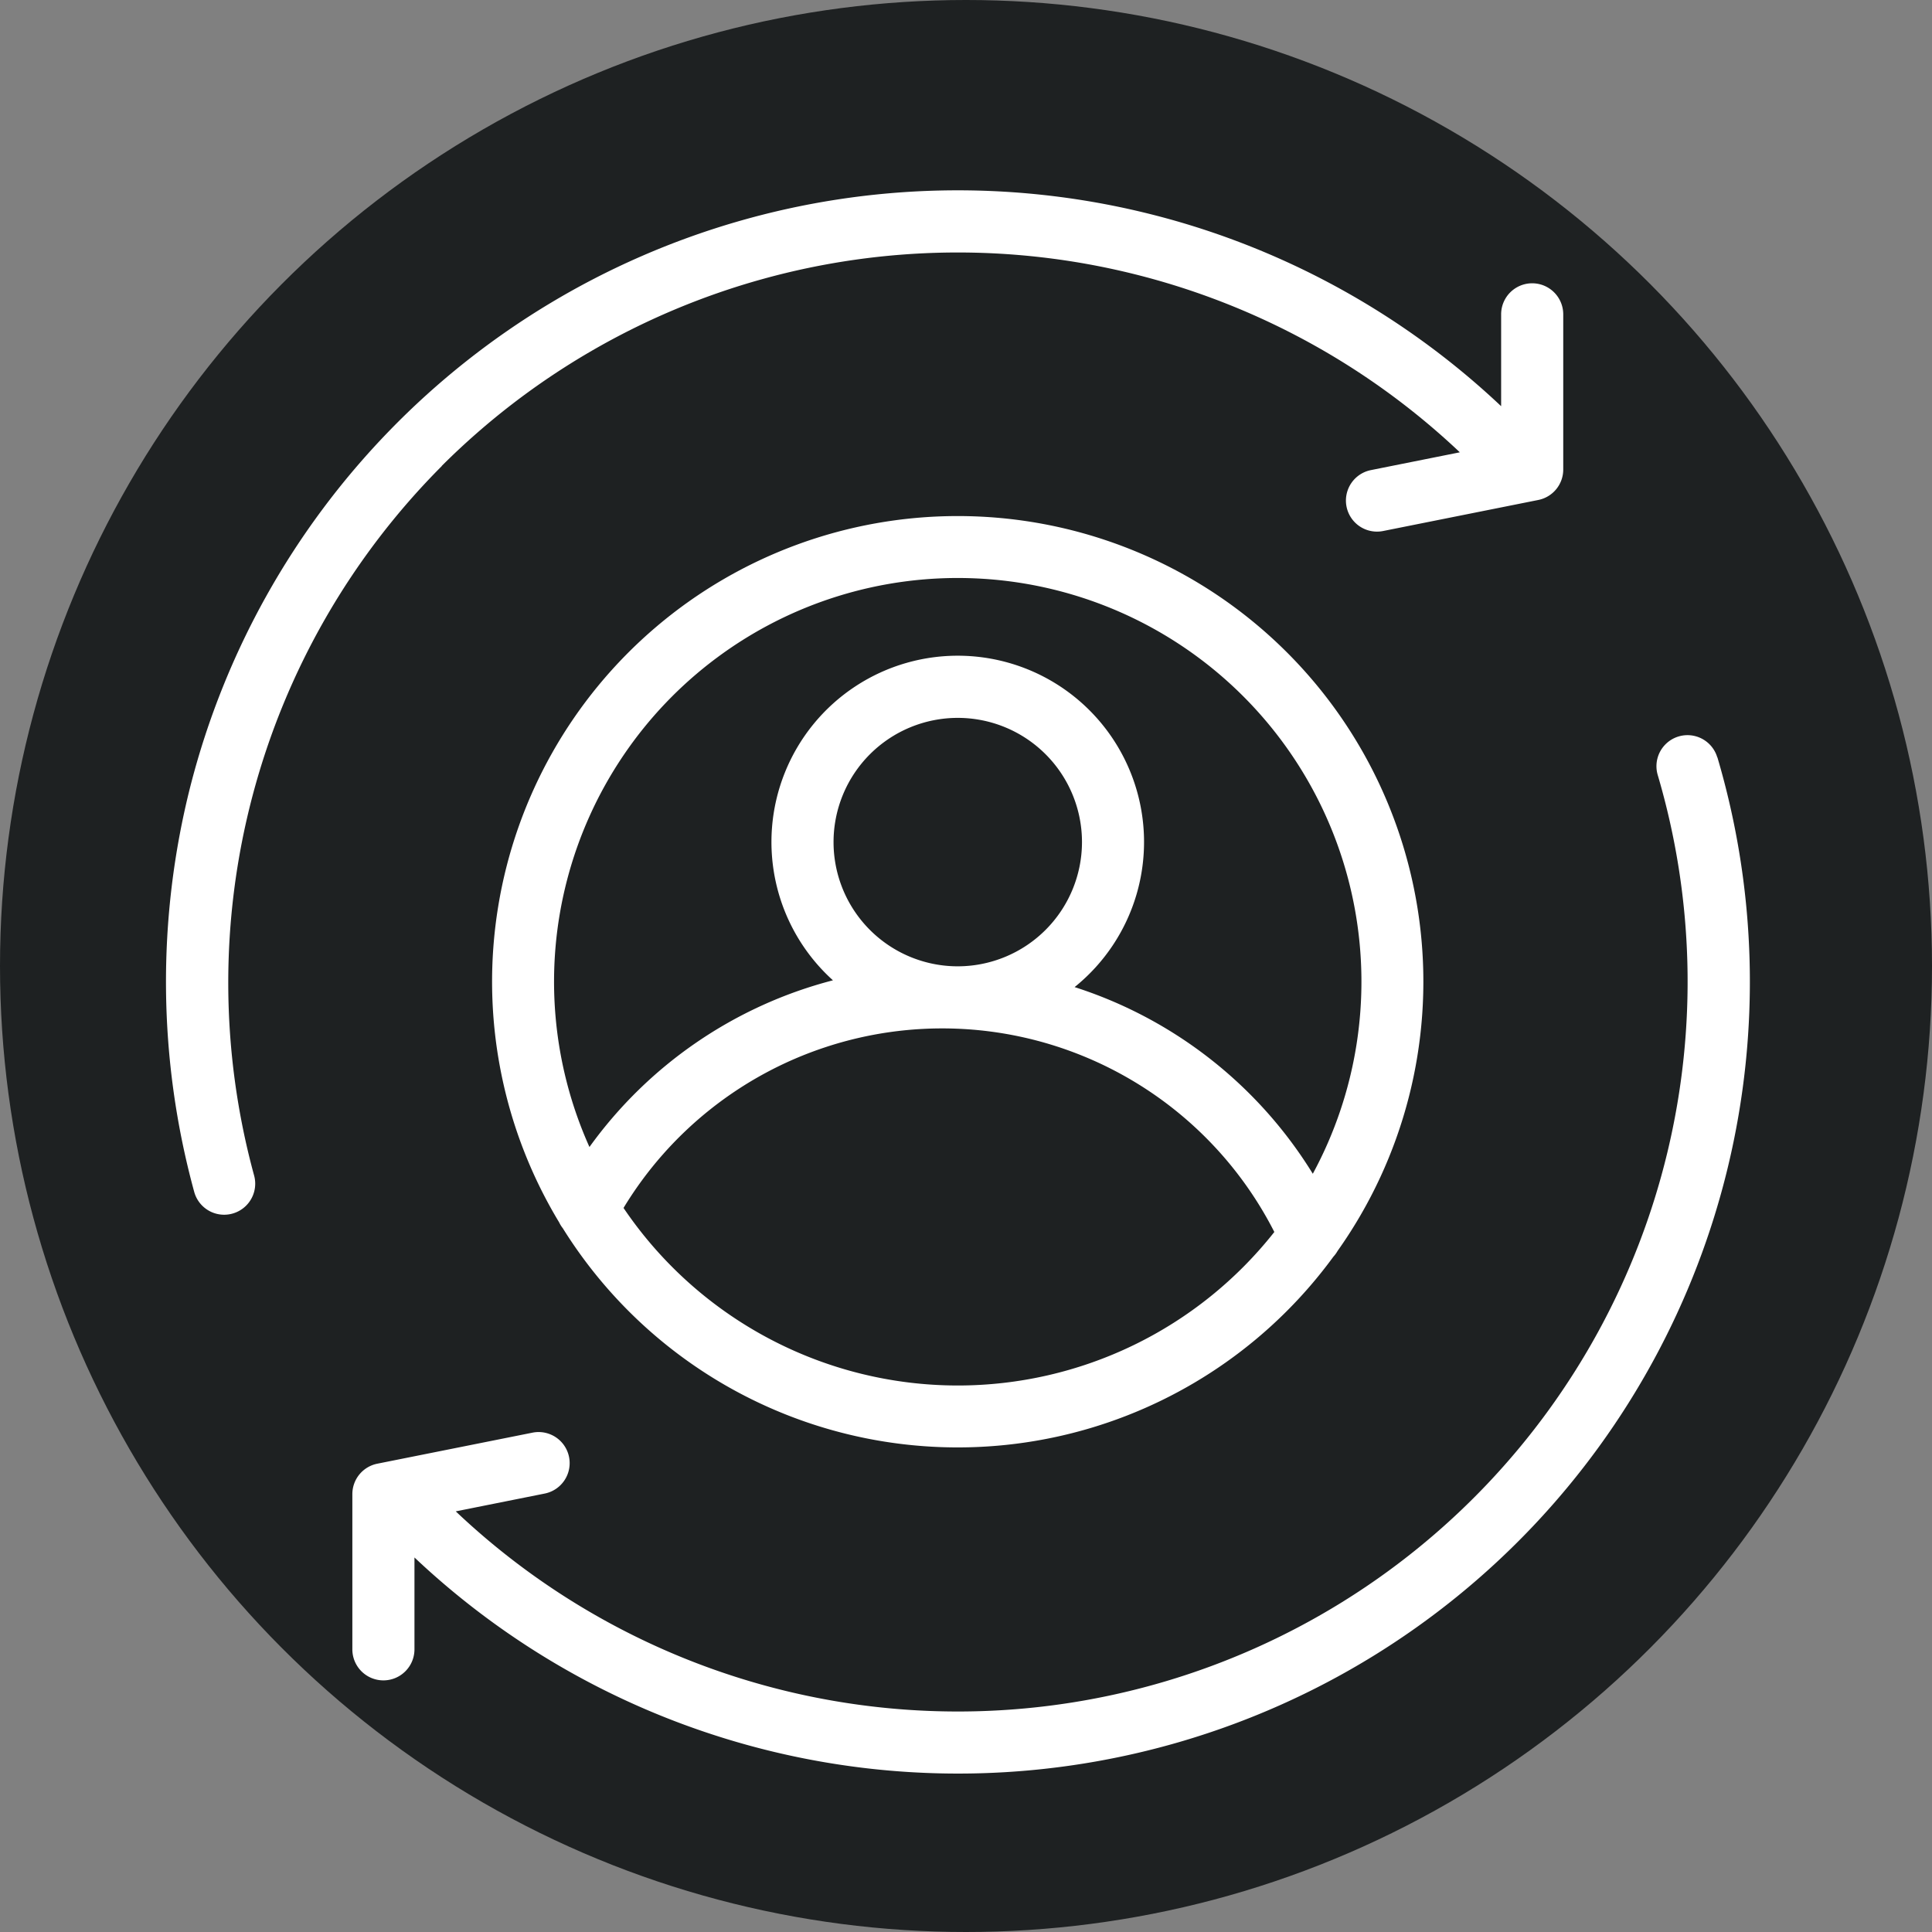
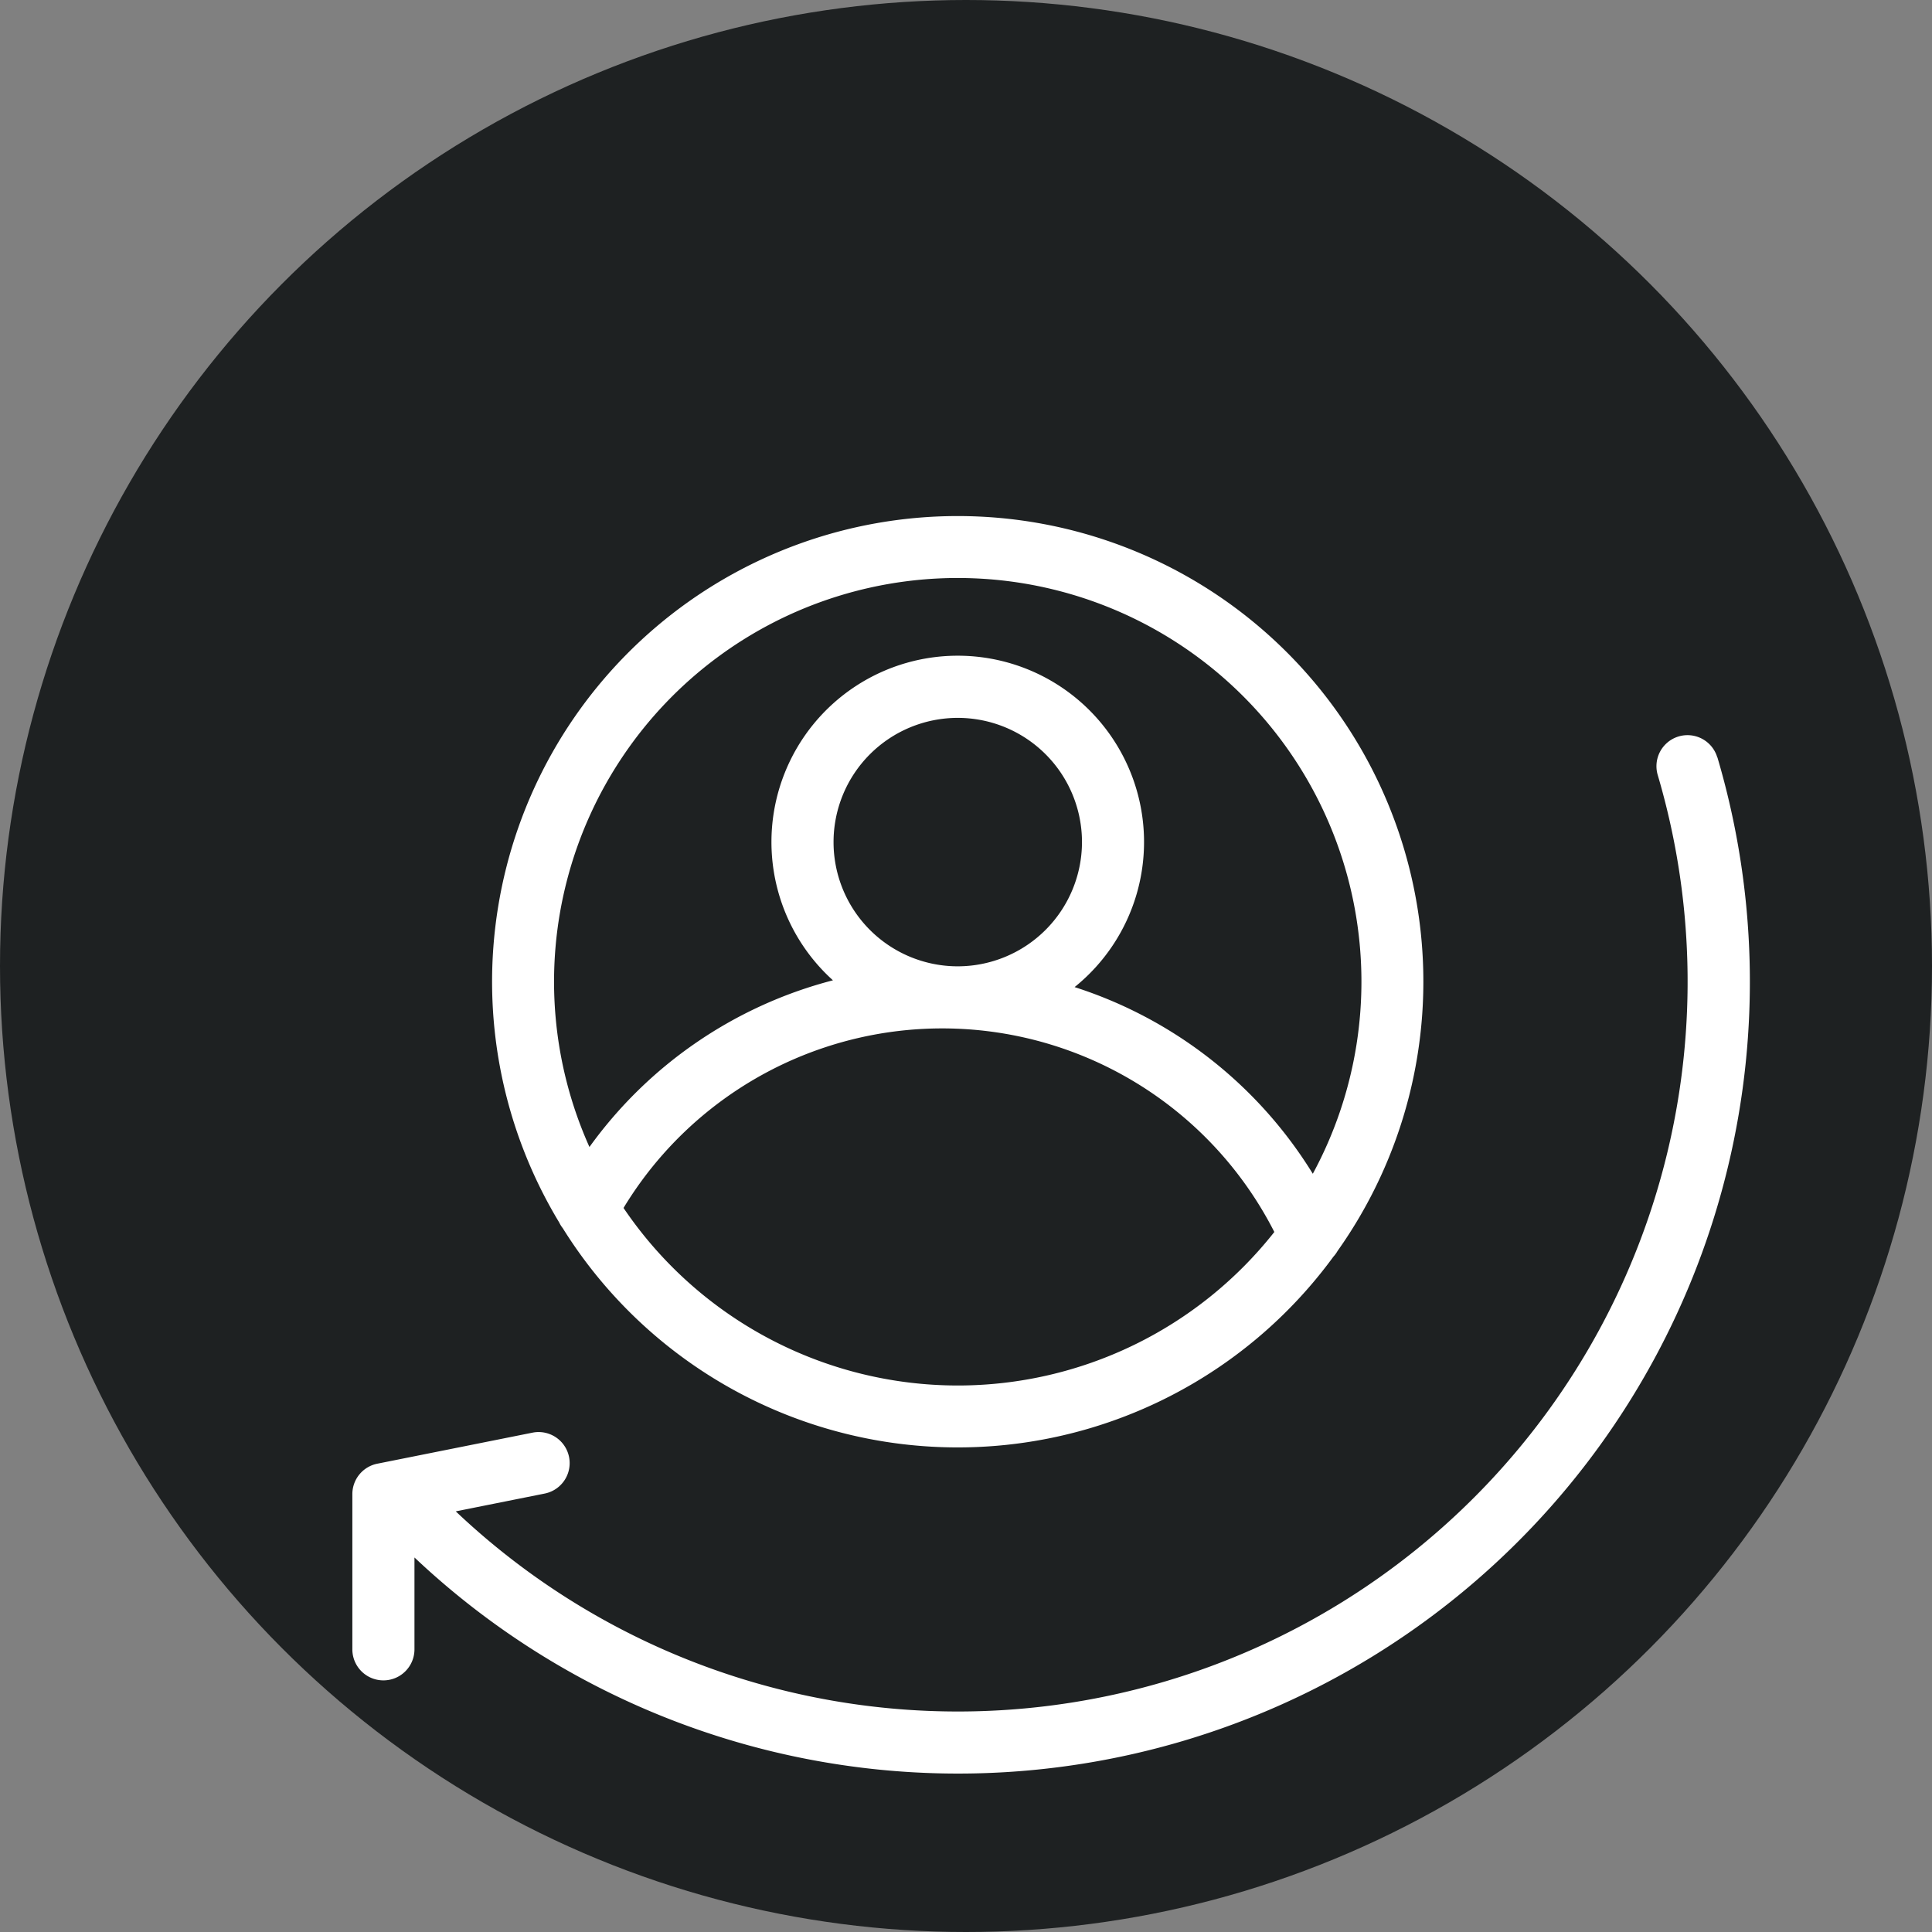
<svg xmlns="http://www.w3.org/2000/svg" width="61" height="61" viewBox="0 0 61 61">
  <rect x="0" y="0" width="61" height="61" fill="#808080" stroke="none" />
  <g id="bp_icn7" transform="translate(-1327 -1364)">
    <circle id="Ellipse_25" data-name="Ellipse 25" cx="30.5" cy="30.5" r="30.5" transform="translate(1327 1364)" fill="#1e2122" />
    <g id="_006-personalization" data-name="006-personalization" transform="translate(61.623 -1768.61)">
      <g id="_x32_3_Personalization" transform="translate(1270.618 3138.61)">
        <g id="XMLID_33_" transform="translate(0 0)">
          <path id="XMLID_54_" d="M103.092,176.267a.98.98,0,0,0-1.881.554,23.042,23.042,0,0,1-37.95,23.25l2.808-.562a.98.98,0,0,0-.385-1.923l-4.9.98a.98.98,0,0,0-.788.961v4.9a.98.98,0,1,0,1.961,0v-2.9a25,25,0,0,0,41.137-25.268Z" transform="translate(-54.112 -158.352)" fill="#fff" />
-           <path id="XMLID_81_" d="M8.708,8.719a23.067,23.067,0,0,1,32.143-.428l-2.808.562a.98.98,0,1,0,.385,1.923l4.9-.98a.98.98,0,0,0,.788-.961v-4.9a.98.98,0,1,0-1.961,0v2.9A25.005,25.005,0,0,0,.775,18.815,25.133,25.133,0,0,0,.891,31.642a.98.98,0,1,0,1.891-.518,23.107,23.107,0,0,1,5.927-22.4Z" transform="translate(0 -0.01)" fill="#fff" />
          <path id="XMLID_85_" d="M119.7,105.01a14.7,14.7,0,0,0-12.586,22.3.976.976,0,0,0,.115.185,14.693,14.693,0,0,0,24.33.9.976.976,0,0,0,.132-.181A14.7,14.7,0,0,0,119.7,105.01Zm0,27.451a12.742,12.742,0,0,1-10.553-5.606,11.766,11.766,0,0,1,20.548.759A12.729,12.729,0,0,1,119.7,132.461Zm0-13.235a3.922,3.922,0,1,1,3.922-3.922A3.926,3.926,0,0,1,119.7,119.226Zm11.21,6.55a13.766,13.766,0,0,0-7.521-5.894,5.882,5.882,0,1,0-7.63-.214,13.716,13.716,0,0,0-7.688,5.263,12.746,12.746,0,1,1,22.839.845Z" transform="translate(-94.701 -94.716)" fill="#fff" />
        </g>
      </g>
    </g>
  </g>
</svg>